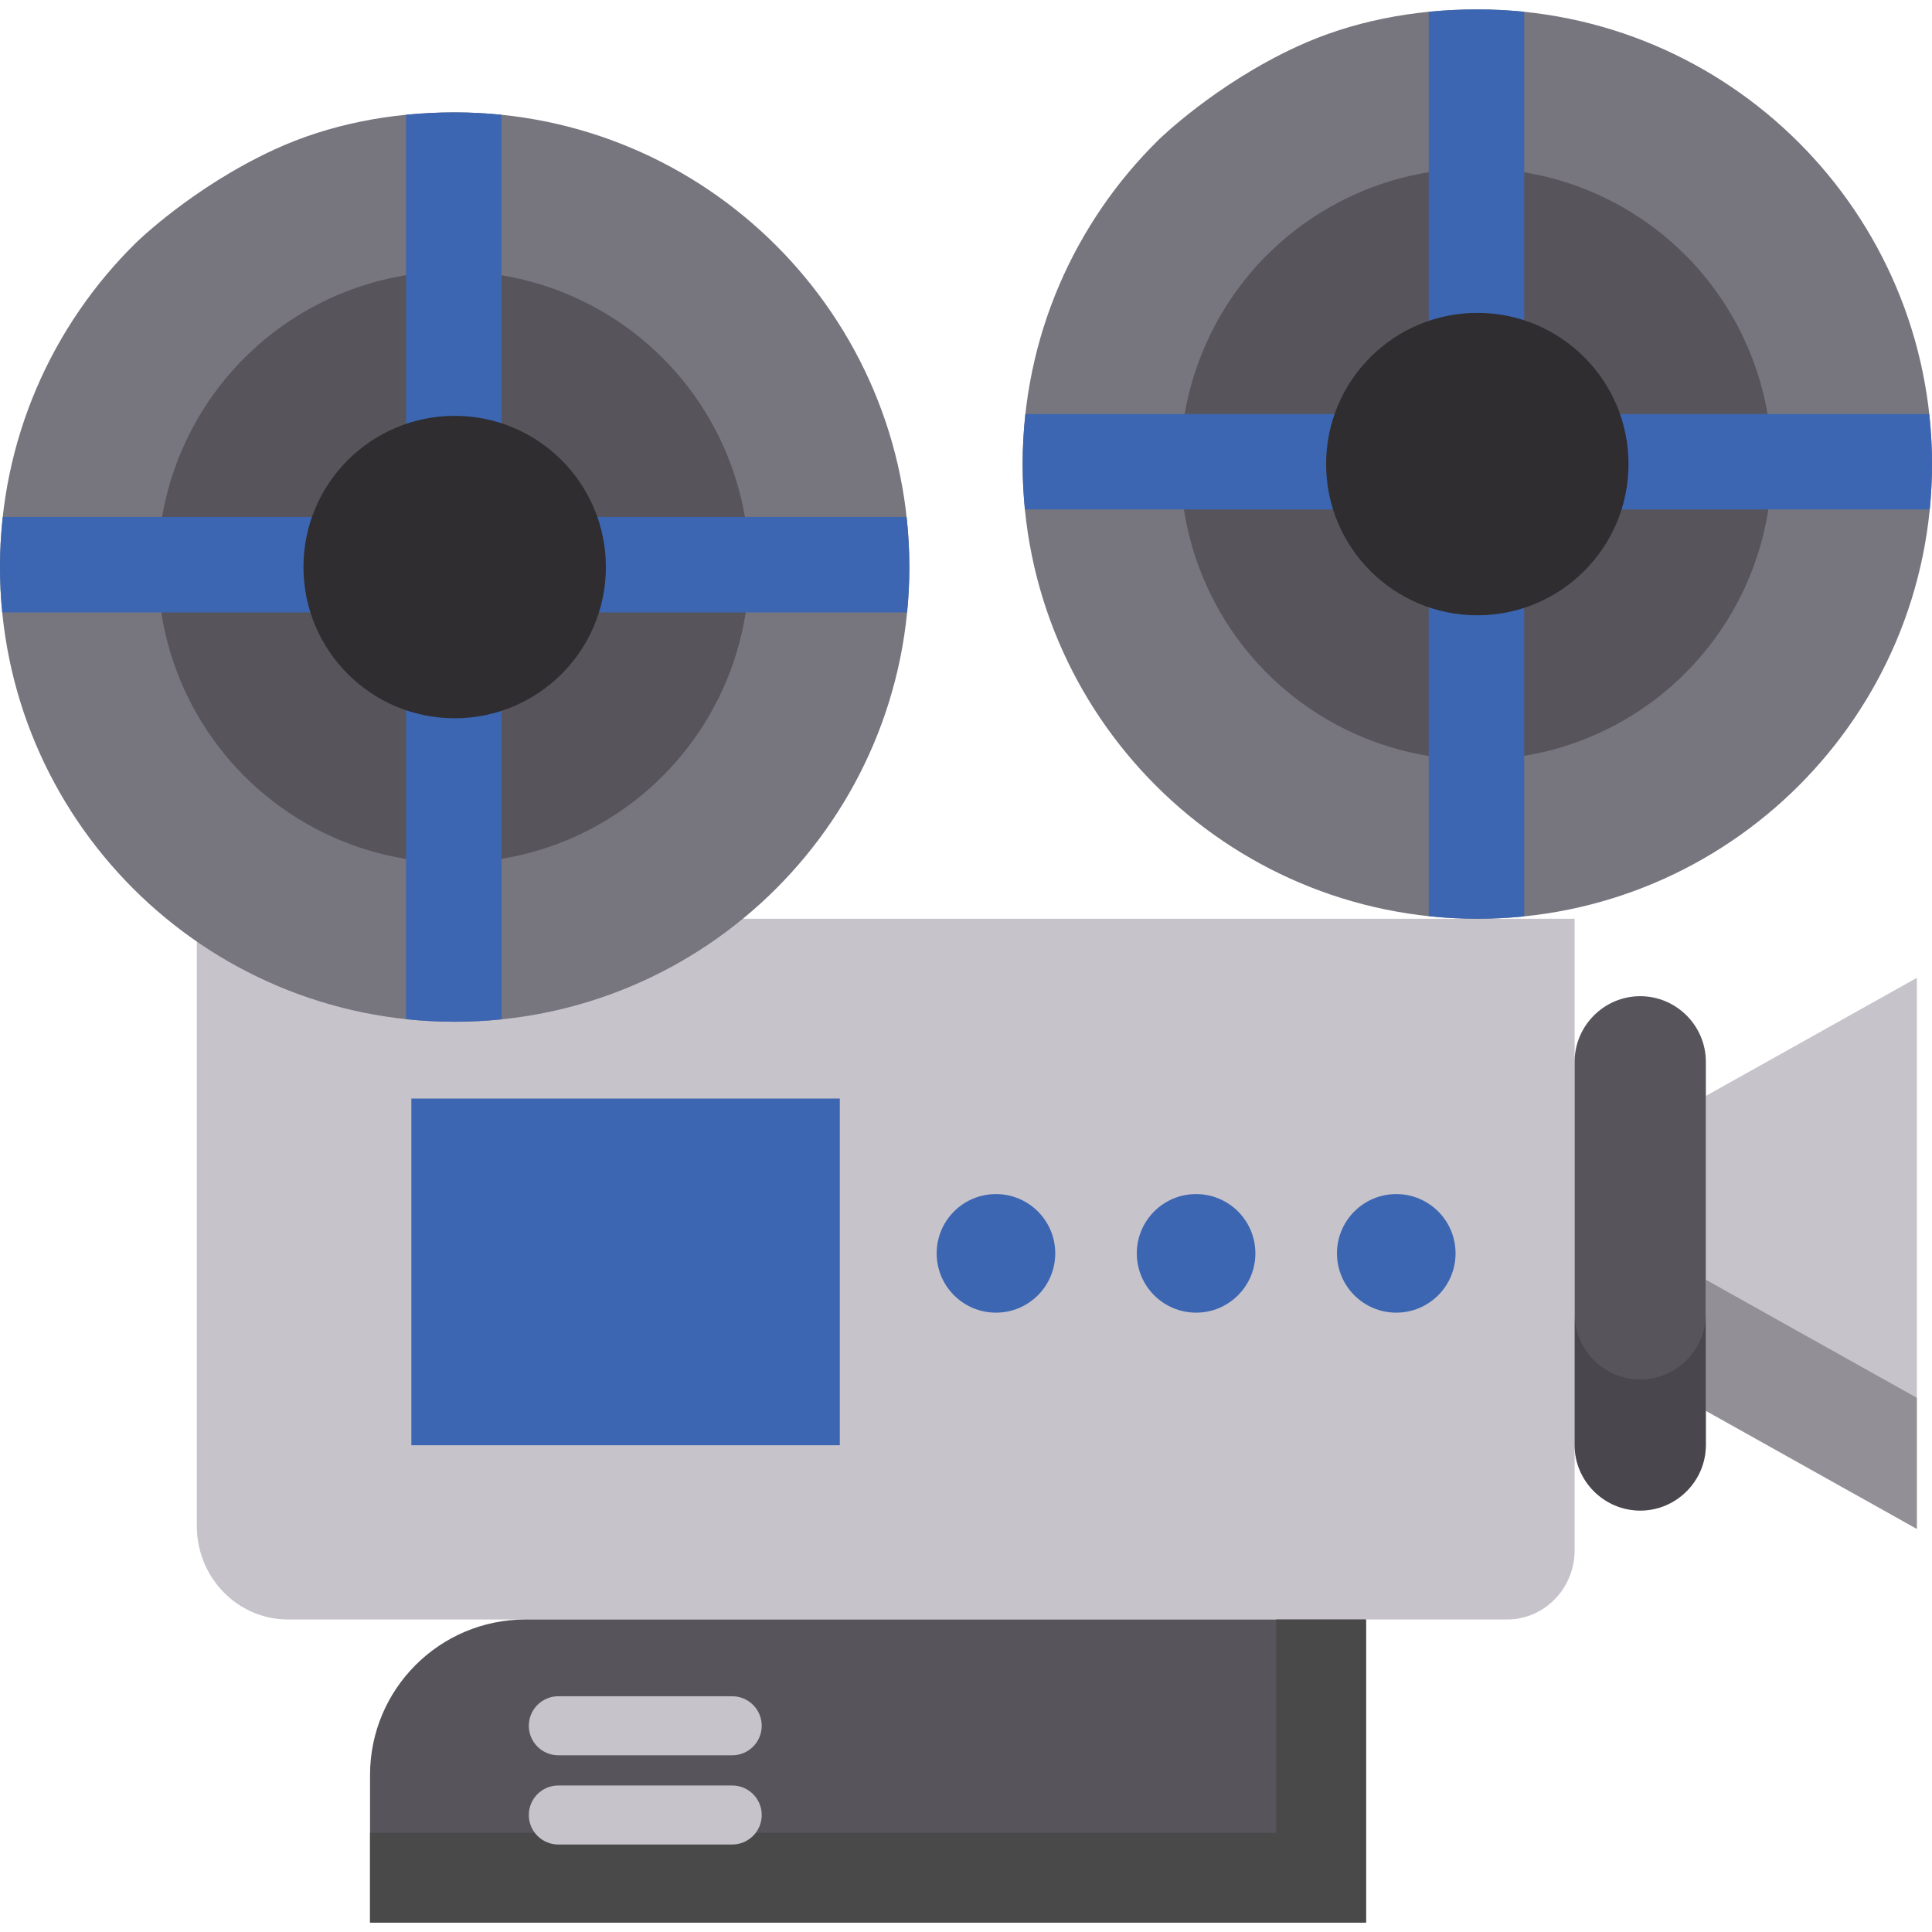
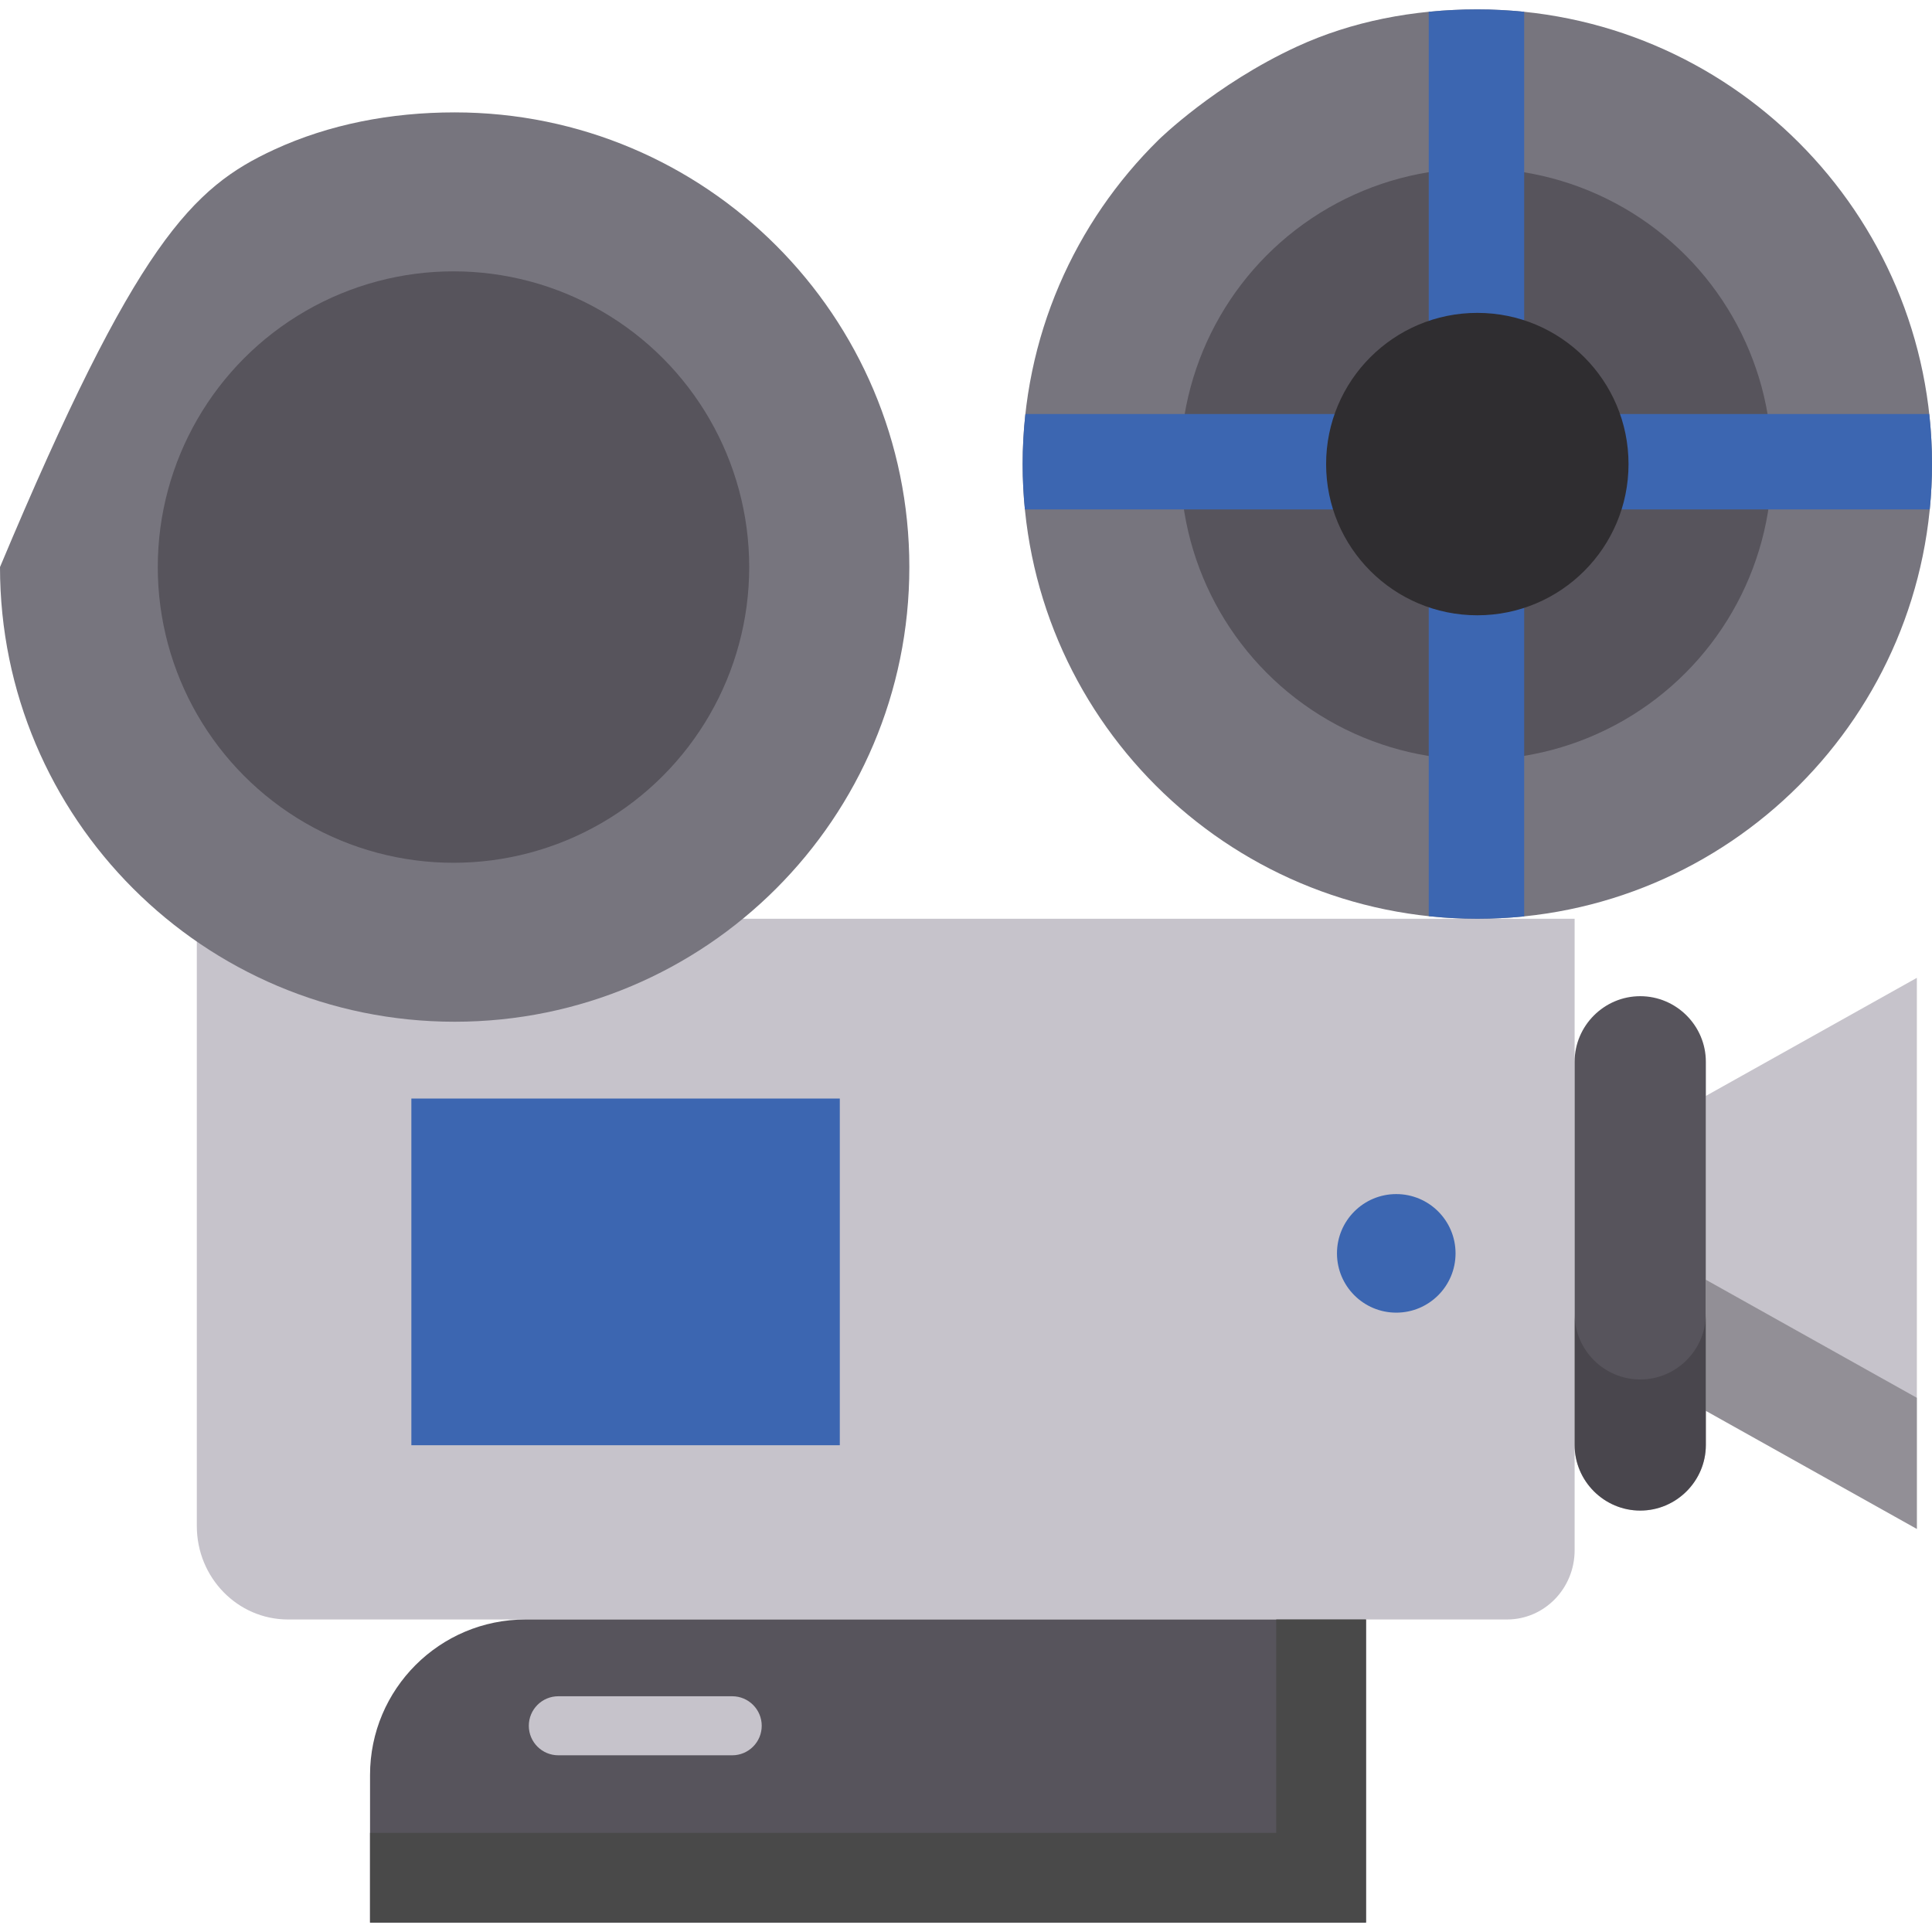
<svg xmlns="http://www.w3.org/2000/svg" version="1.1" id="Layer_1" x="0px" y="0px" viewBox="0 0 512 512" style="enable-background:new 0 0 512 512;" xml:space="preserve">
  <path style="fill:#C6C3CB;" d="M191.124,243.481h57.102h42.833h126.233v167.353c0,10.132-8.018,18.345-17.909,18.345H76.33  c-13.348,0.001-24.169-11.083-24.169-24.757V245.619L191.124,243.481z" />
  <path style="fill:#57545C;" d="M362.002,509.506H98.064v-39.118c0-22.758,18.45-41.208,41.208-41.208h222.73V509.506z" />
  <polygon style="fill:#494949;" points="338.213,429.181 338.213,485.717 98.064,485.717 98.064,509.506 362.002,509.506   362.002,429.181 " />
  <g>
    <path style="fill:#C6C3CB;" d="M194.041,465.172h-46.076c-4.321,0-7.824-3.503-7.824-7.824s3.503-7.824,7.824-7.824h46.076   c4.321,0,7.824,3.503,7.824,7.824S198.362,465.172,194.041,465.172z" />
-     <path style="fill:#C6C3CB;" d="M194.041,488.818h-46.076c-4.321,0-7.824-3.503-7.824-7.824s3.503-7.824,7.824-7.824h46.076   c4.321,0,7.824,3.503,7.824,7.824S198.362,488.818,194.041,488.818z" />
    <polygon style="fill:#C6C3CB;" points="507.99,405.186 452.067,373.889 452.067,290.431 507.99,259.134  " />
  </g>
  <path style="fill:#57545C;" d="M434.681,400.318L434.681,400.318c-9.563,0-17.388-7.824-17.388-17.388V281.389  c0-9.563,7.824-17.388,17.388-17.388l0,0c9.563,0,17.388,7.824,17.388,17.388V382.93  C452.067,392.493,444.243,400.318,434.681,400.318z" />
  <path style="opacity:0.34;fill:#2F2D30;enable-background:new    ;" d="M452.067,348.182c0,9.563-7.824,17.388-17.388,17.388l0,0  c-9.563,0-17.388-7.824-17.388-17.388v34.748c0,9.563,7.824,17.388,17.388,17.388l0,0c9.563,0,17.388-7.824,17.388-17.388v-9.042  l55.923,31.297v-34.748l-55.923-31.297V348.182z" />
  <g>
    <polygon style="fill:#3C66B1;" points="181.43,291.126 222.556,291.126 222.556,383.001 109.016,383.001 109.016,291.126    139.7,291.126  " />
-     <circle style="fill:#3C66B1;" cx="263.938" cy="332.155" r="15.711" />
-     <circle style="fill:#3C66B1;" cx="316.976" cy="332.155" r="15.711" />
    <circle style="fill:#3C66B1;" cx="370.024" cy="332.155" r="15.711" />
  </g>
-   <path style="fill:#77757E;" d="M72.681,39.643c14.504-6.688,30.824-9.859,47.812-9.859c66.547,0,120.493,53.947,120.493,120.493  S187.04,270.771,120.493,270.771S0,216.825,0,150.278c0-33.669,13.809-64.113,36.073-85.976  C36.073,64.302,50.948,49.664,72.681,39.643z" />
+   <path style="fill:#77757E;" d="M72.681,39.643c14.504-6.688,30.824-9.859,47.812-9.859c66.547,0,120.493,53.947,120.493,120.493  S187.04,270.771,120.493,270.771S0,216.825,0,150.278C36.073,64.302,50.948,49.664,72.681,39.643z" />
  <circle style="fill:#57545C;" cx="120.18" cy="150.278" r="78.368" />
-   <path style="fill:#3C66B1;" d="M132.91,30.418c-4.082-0.418-8.225-0.633-12.417-0.633c-4.342,0-8.639,0.21-12.875,0.63v106.588H0.73  C0.252,141.363,0,145.791,0,150.278c0,4.056,0.203,8.064,0.596,12.017h107.023v107.791c4.23,0.45,8.525,0.685,12.875,0.685  c4.193,0,8.334-0.216,12.417-0.633V162.295h107.481c0.391-3.953,0.596-7.961,0.596-12.017c0-4.487-0.253-8.914-0.731-13.275H132.91  V30.418z" />
-   <circle style="fill:#2F2D30;" cx="120.493" cy="150.278" r="40.071" />
  <path style="fill:#77757E;" d="M343.694,12.353c14.504-6.688,30.824-9.859,47.812-9.859C458.053,2.494,512,56.441,512,122.988  s-53.947,120.493-120.493,120.493s-120.493-53.947-120.493-120.493c0-33.669,13.809-64.113,36.073-85.976  C307.086,37.012,321.962,22.374,343.694,12.353z" />
  <circle style="fill:#57545C;" cx="391.192" cy="122.987" r="78.368" />
  <path style="fill:#3C66B1;" d="M403.924,3.128c-4.082-0.418-8.225-0.633-12.417-0.633c-4.342,0-8.639,0.21-12.875,0.63v106.588  h-106.89c-0.478,4.36-0.73,8.788-0.73,13.275c0,4.056,0.203,8.064,0.596,12.017h107.023v107.791c4.23,0.45,8.525,0.685,12.875,0.685  c4.193,0,8.334-0.216,12.417-0.633V135.005h107.481c0.391-3.953,0.596-7.961,0.596-12.017c0-4.487-0.254-8.914-0.731-13.275H403.924  V3.128z" />
  <circle style="fill:#2F2D30;" cx="391.504" cy="122.987" r="40.071" />
  <g>
</g>
  <g>
</g>
  <g>
</g>
  <g>
</g>
  <g>
</g>
  <g>
</g>
  <g>
</g>
  <g>
</g>
  <g>
</g>
  <g>
</g>
  <g>
</g>
  <g>
</g>
  <g>
</g>
  <g>
</g>
  <g>
</g>
</svg>